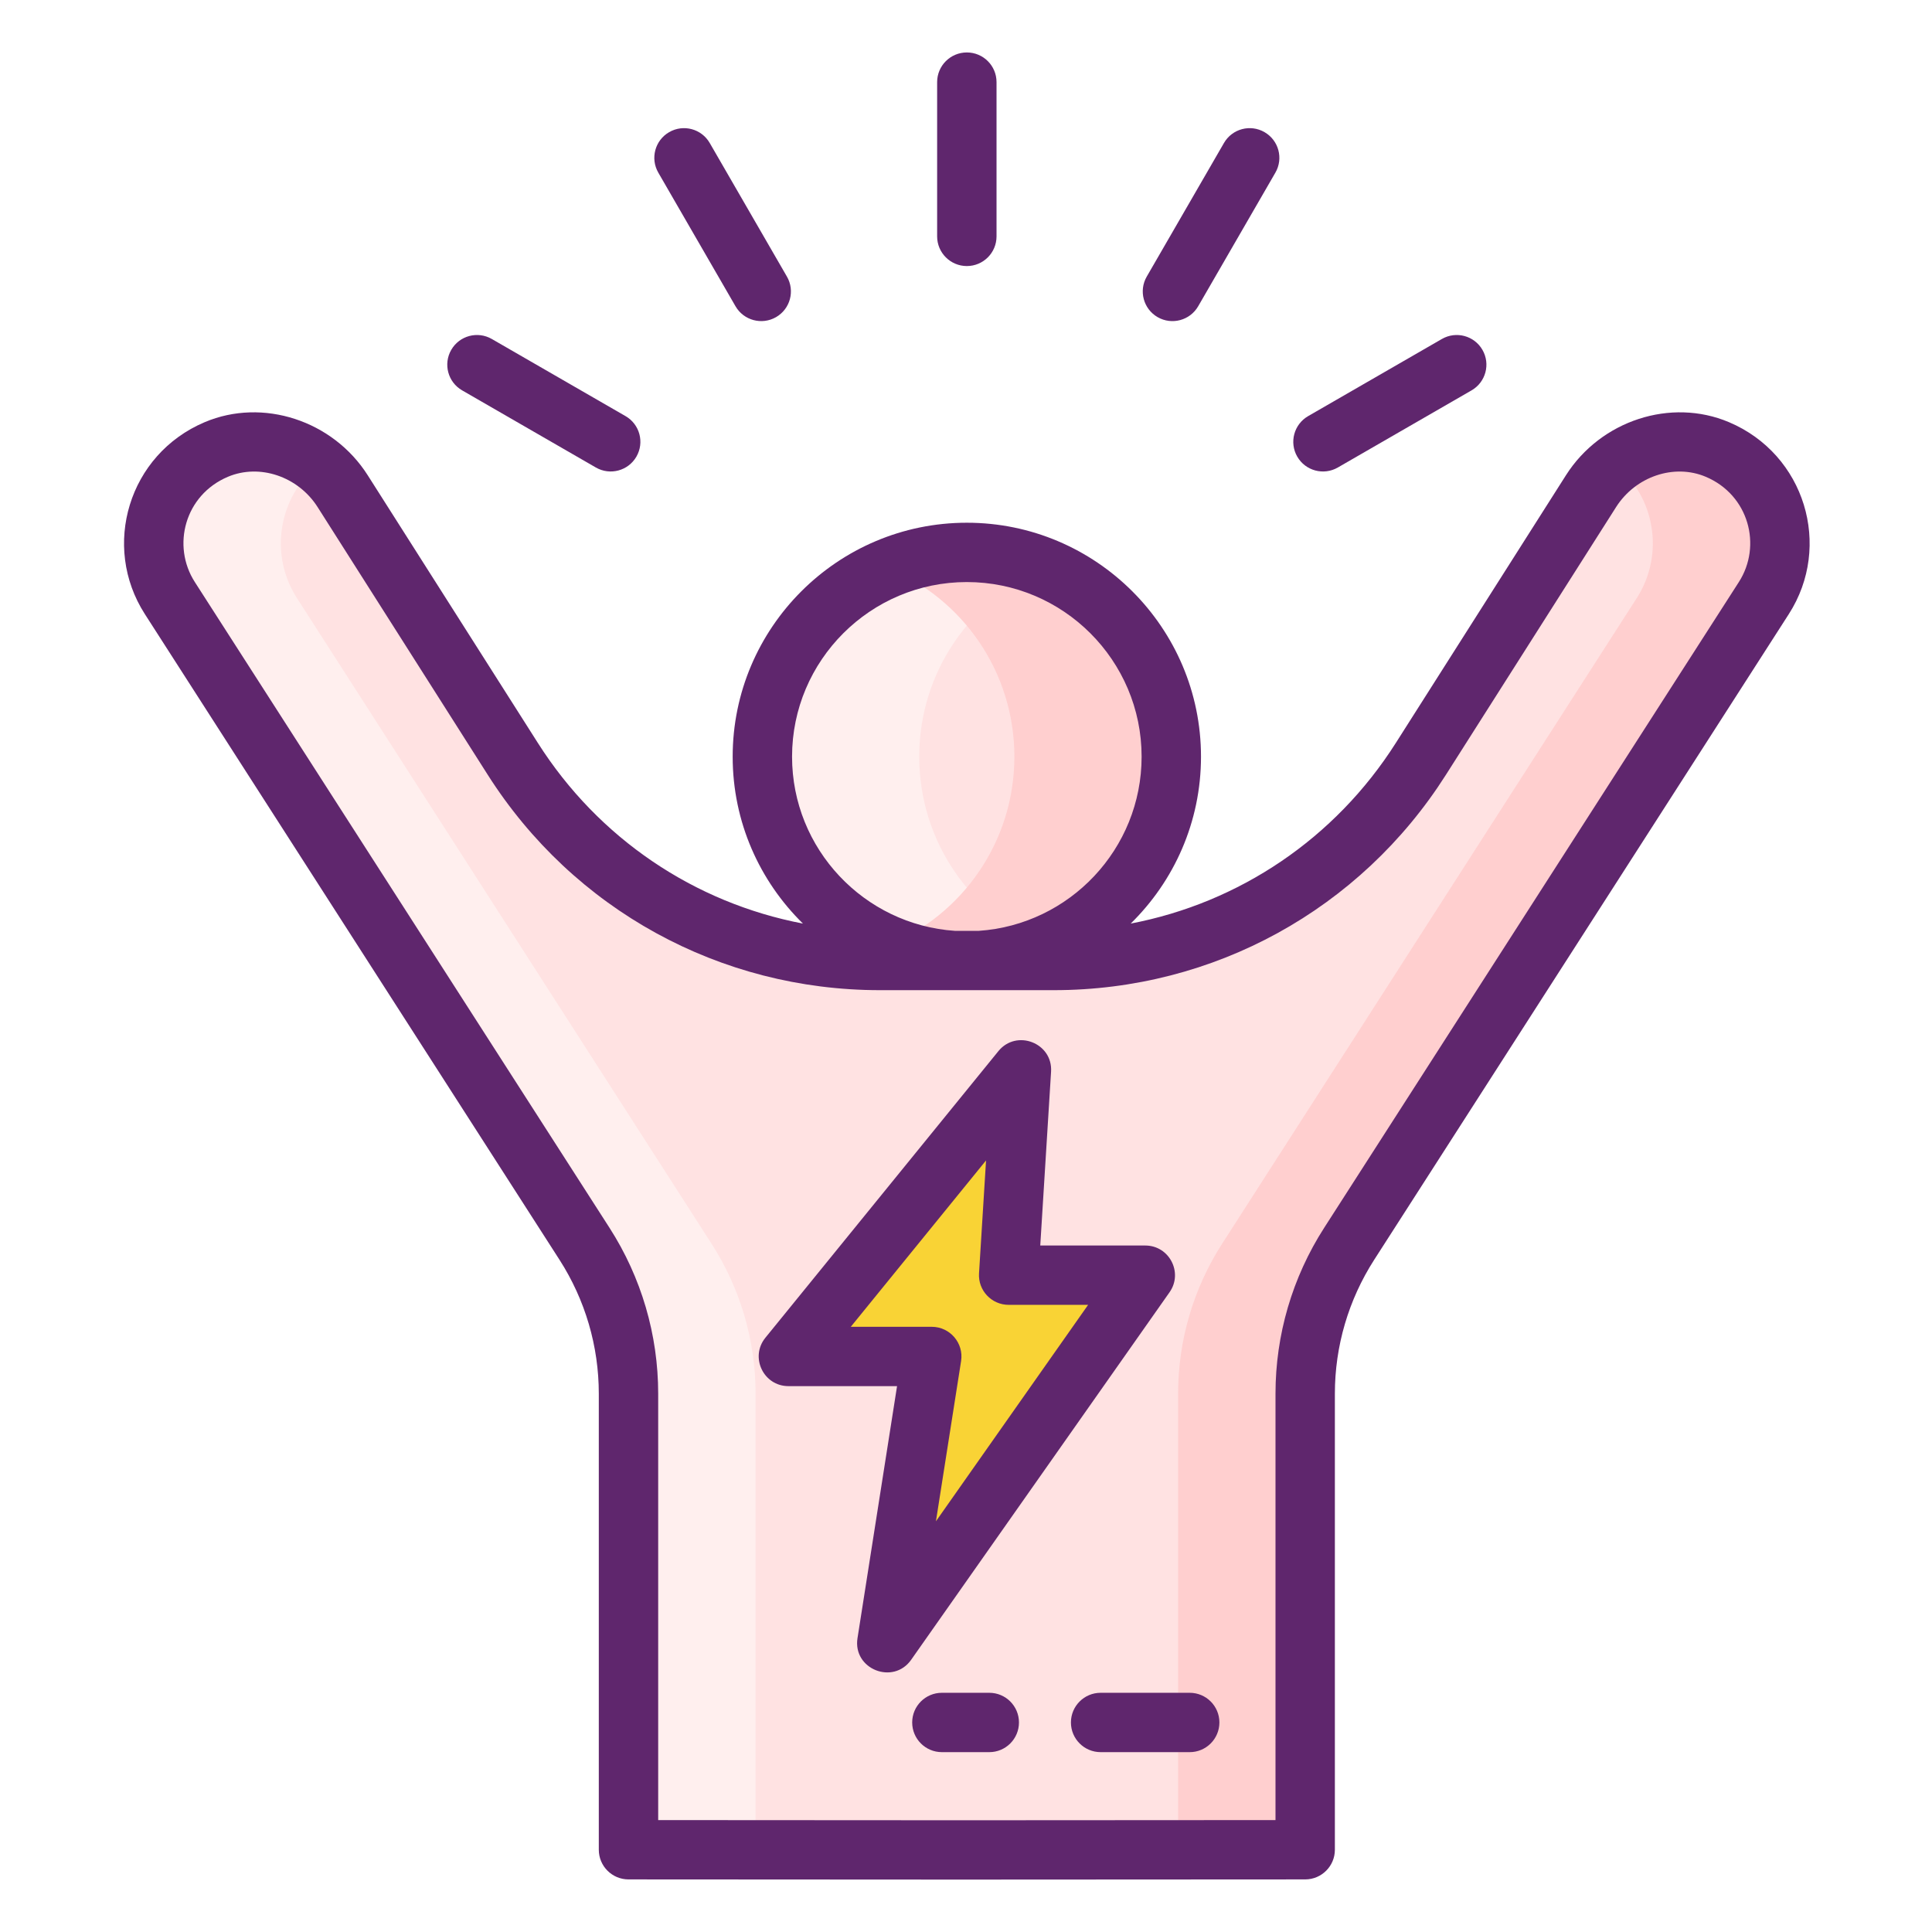
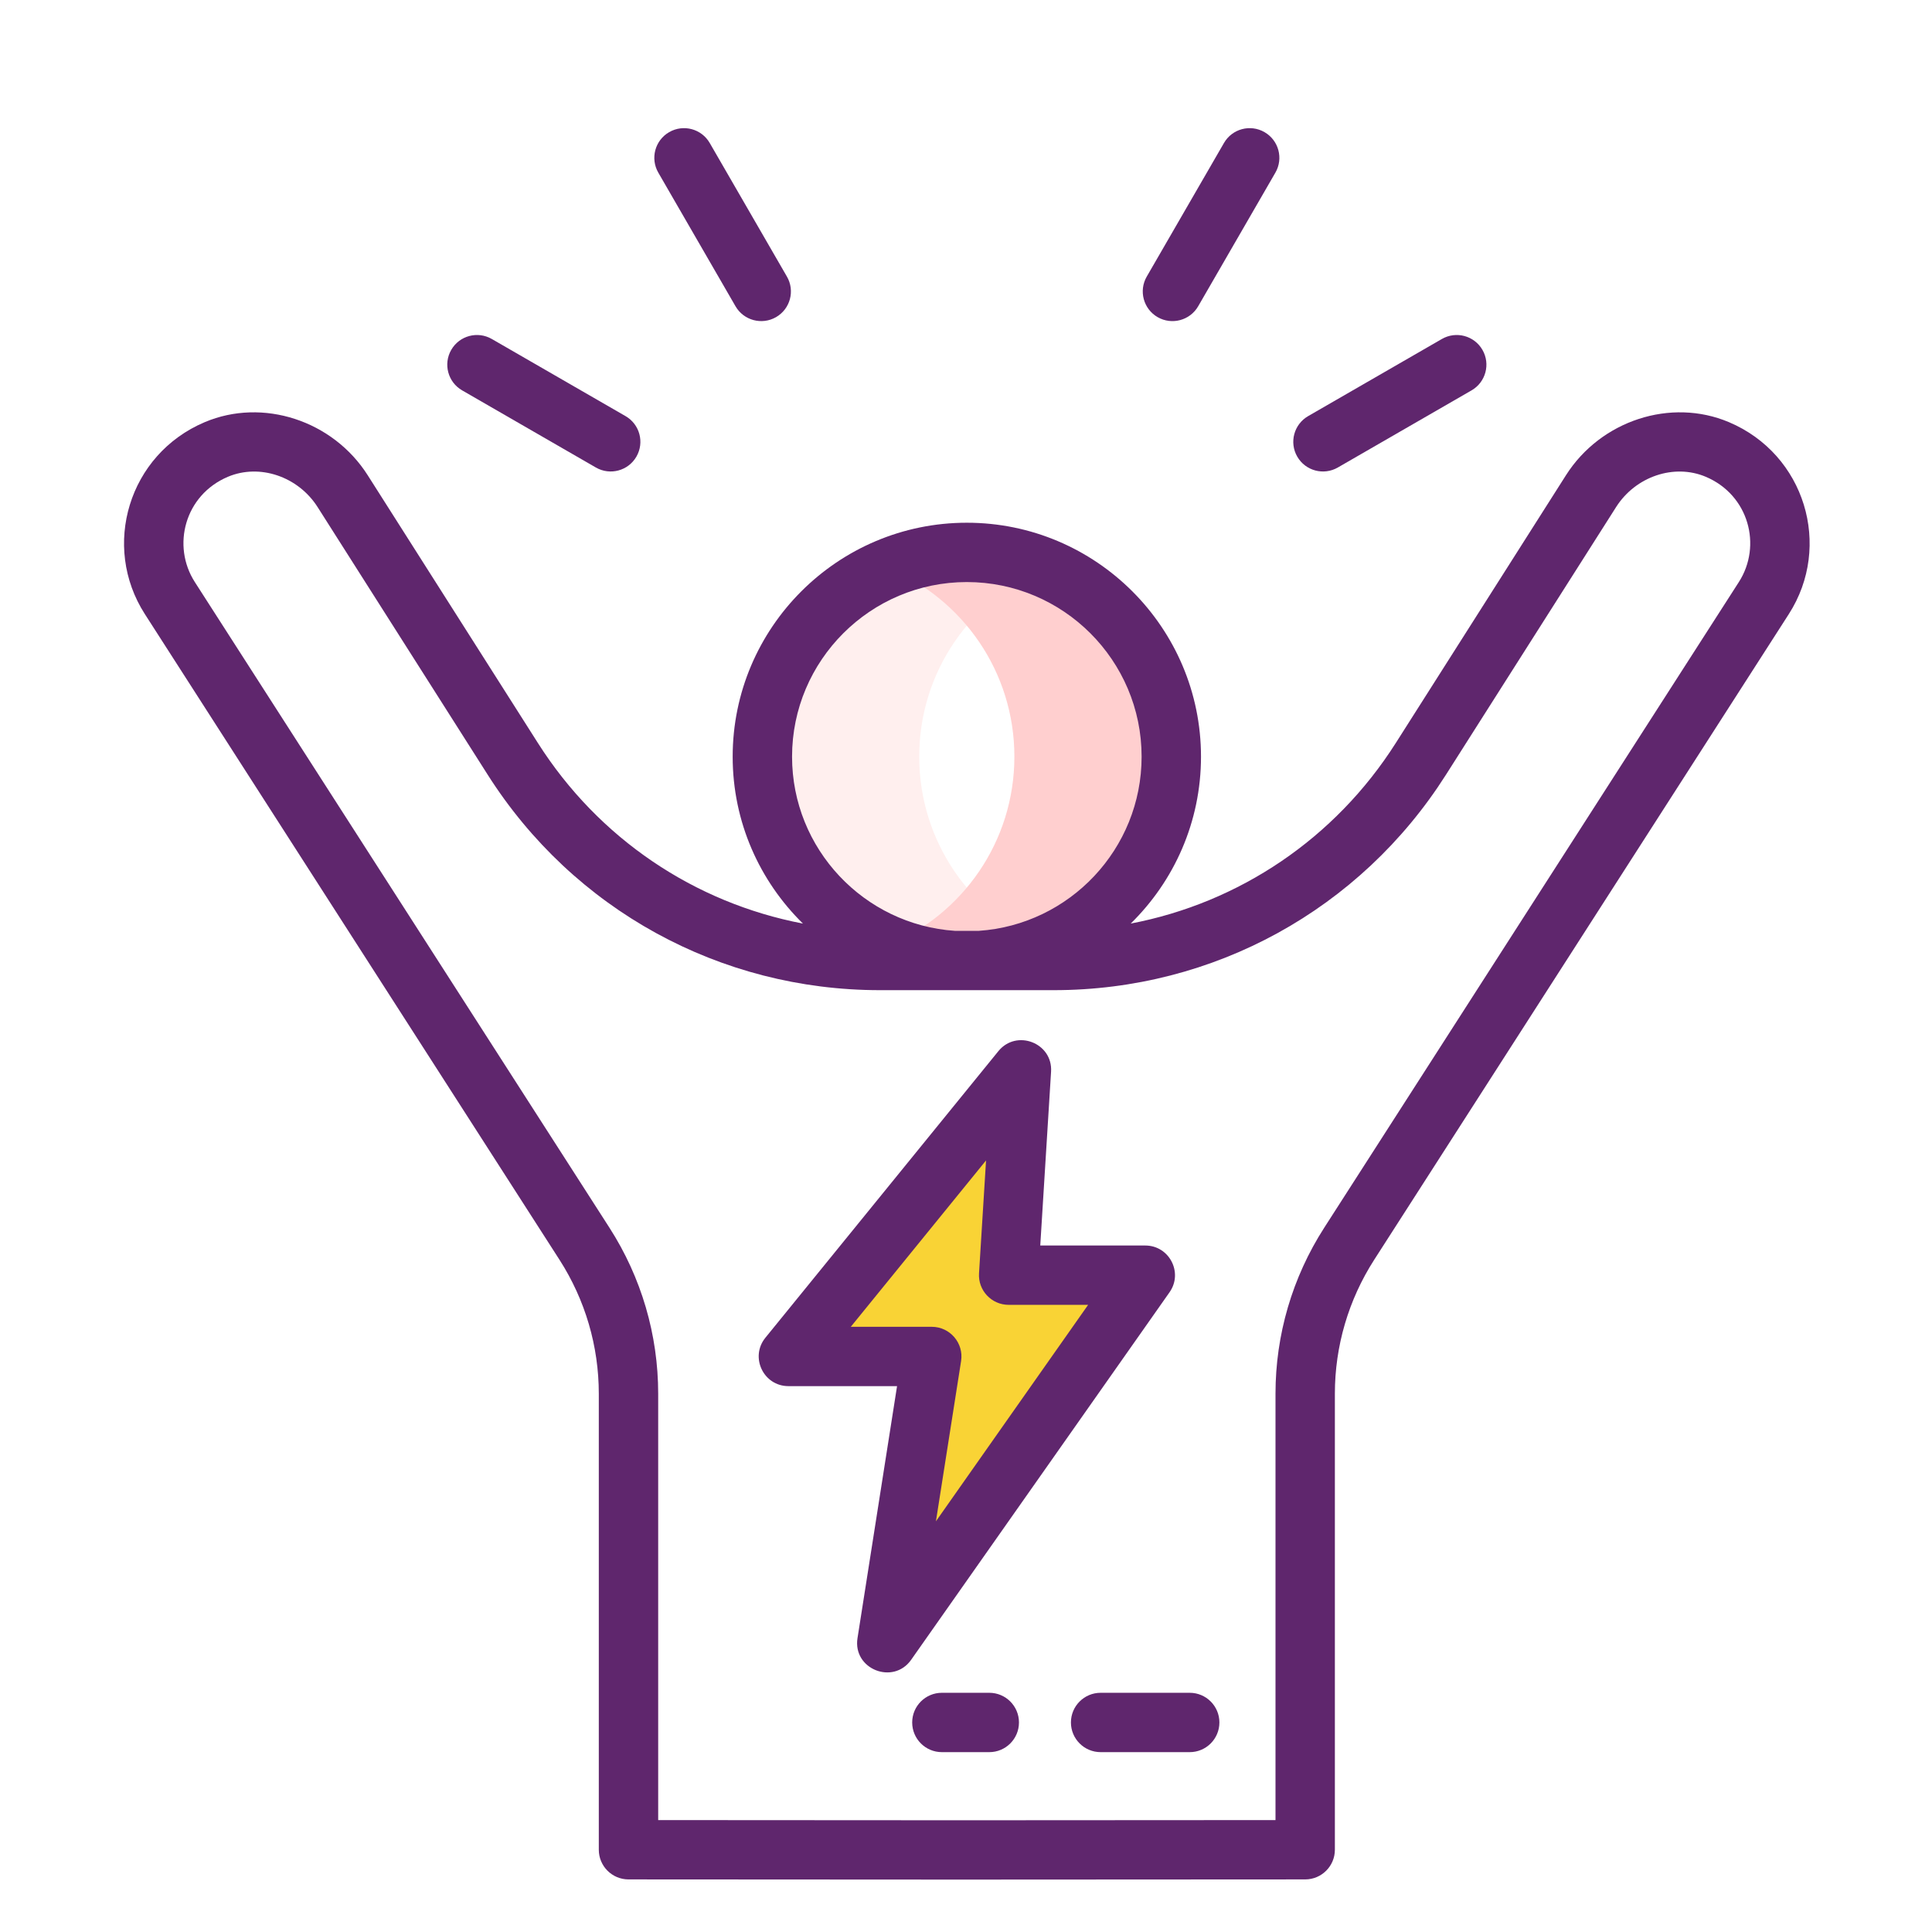
<svg xmlns="http://www.w3.org/2000/svg" version="1.0" preserveAspectRatio="xMidYMid meet" height="500" viewBox="0 0 375 375" zoomAndPan="magnify" width="500">
  <defs>
    <clipPath id="b1dbf3d989">
      <path clip-rule="nonzero" d="M 24 80 L 352 80 L 352 364.879 L 24 364.879 Z M 24 80" />
    </clipPath>
    <clipPath id="d2dca6cbd3">
      <path clip-rule="nonzero" d="M 181 10.129 L 194 10.129 L 194 52 L 181 52 Z M 181 10.129" />
    </clipPath>
  </defs>
  <rect fill-opacity="1" height="450" y="-37.5" fill="#ffffff" width="450" x="-37.5" />
  <rect fill-opacity="1" height="450" y="-37.5" fill="#ffffff" width="450" x="-37.5" />
-   <path fill-rule="nonzero" fill-opacity="1" d="M 333.344 87.246 C 324.402 83.461 314.016 87.148 308.812 95.34 L 275.781 147.309 C 260.297 171.672 233.418 186.434 204.527 186.434 L 170.797 186.434 C 141.906 186.434 115.027 171.672 99.543 147.309 L 66.516 95.336 C 61.309 87.148 50.922 83.461 41.98 87.242 C 30.445 92.125 26.445 105.93 32.965 116.082 L 113.449 241.418 C 119.027 250.102 121.988 260.199 121.988 270.516 L 121.988 359.031 C 208.738 359.082 163.531 359.086 253.336 359.031 L 253.336 270.52 C 253.336 260.203 256.297 250.102 261.875 241.418 L 342.355 116.086 C 348.879 105.93 344.879 92.125 333.344 87.246 Z M 333.344 87.246" fill="#ffe2e2" />
-   <path fill-rule="nonzero" fill-opacity="1" d="M 146.66 270.527 L 146.66 359.043 C 139.852 359.043 131.758 359.043 121.988 359.027 L 121.988 270.527 C 121.988 260.207 119.027 250.102 113.453 241.426 L 32.961 116.086 C 26.449 105.93 30.445 92.129 41.973 87.246 C 48.715 84.402 56.266 85.785 61.809 90.137 C 54.129 96.348 52.137 107.523 57.633 116.086 L 138.125 241.426 C 143.699 250.102 146.66 260.207 146.66 270.527 Z M 146.66 270.527" fill="#ffefee" />
-   <path fill-rule="nonzero" fill-opacity="1" d="M 342.367 116.086 L 261.871 241.426 C 256.297 250.102 253.336 260.207 253.336 270.527 L 253.336 359.027 C 243.648 359.027 235.543 359.043 228.668 359.043 L 228.668 270.527 C 228.668 260.207 231.629 250.102 237.203 241.426 L 317.695 116.086 C 323.188 107.523 321.199 96.348 313.52 90.137 C 319.062 85.785 326.609 84.402 333.355 87.246 C 344.883 92.129 348.879 105.93 342.367 116.086 Z M 342.367 116.086" fill="#ffcfcf" />
-   <path fill-rule="nonzero" fill-opacity="1" d="M 227.352 146.867 C 227.352 148.168 227.289 149.461 227.16 150.754 C 227.031 152.047 226.844 153.332 226.59 154.605 C 226.336 155.879 226.02 157.137 225.641 158.379 C 225.266 159.621 224.828 160.844 224.328 162.043 C 223.832 163.242 223.277 164.414 222.664 165.559 C 222.051 166.707 221.383 167.816 220.66 168.898 C 219.941 169.977 219.168 171.02 218.344 172.023 C 217.516 173.027 216.645 173.988 215.727 174.906 C 214.809 175.824 213.844 176.695 212.84 177.52 C 211.836 178.344 210.793 179.117 209.711 179.836 C 208.633 180.559 207.516 181.227 206.371 181.84 C 205.227 182.449 204.051 183.004 202.852 183.5 C 201.648 184 200.426 184.438 199.184 184.812 C 197.938 185.191 196.68 185.504 195.406 185.758 C 194.129 186.012 192.848 186.203 191.551 186.328 C 190.258 186.457 188.961 186.52 187.66 186.52 C 186.363 186.52 185.066 186.457 183.773 186.328 C 182.477 186.203 181.195 186.012 179.918 185.758 C 178.645 185.504 177.383 185.191 176.141 184.812 C 174.898 184.438 173.676 184 172.473 183.5 C 171.273 183.004 170.098 182.449 168.953 181.84 C 167.805 181.227 166.691 180.559 165.613 179.836 C 164.531 179.117 163.488 178.344 162.484 177.52 C 161.48 176.695 160.516 175.824 159.598 174.906 C 158.68 173.988 157.805 173.027 156.98 172.023 C 156.156 171.02 155.383 169.977 154.66 168.898 C 153.941 167.816 153.273 166.707 152.66 165.559 C 152.047 164.414 151.492 163.242 150.996 162.043 C 150.496 160.844 150.059 159.621 149.684 158.379 C 149.305 157.137 148.988 155.879 148.734 154.605 C 148.48 153.332 148.293 152.047 148.164 150.754 C 148.035 149.461 147.973 148.168 147.973 146.867 C 147.973 145.57 148.035 144.273 148.164 142.98 C 148.293 141.691 148.48 140.406 148.734 139.133 C 148.988 137.859 149.305 136.602 149.684 135.359 C 150.059 134.117 150.496 132.895 150.996 131.695 C 151.492 130.496 152.047 129.324 152.66 128.176 C 153.273 127.031 153.941 125.918 154.66 124.84 C 155.383 123.758 156.156 122.719 156.98 121.715 C 157.805 120.711 158.68 119.75 159.598 118.832 C 160.516 117.914 161.48 117.043 162.484 116.219 C 163.488 115.395 164.531 114.621 165.613 113.898 C 166.691 113.18 167.805 112.512 168.953 111.898 C 170.098 111.285 171.273 110.734 172.473 110.234 C 173.676 109.738 174.898 109.301 176.141 108.926 C 177.383 108.547 178.645 108.234 179.918 107.98 C 181.195 107.727 182.477 107.535 183.773 107.406 C 185.066 107.281 186.363 107.219 187.66 107.219 C 188.961 107.219 190.258 107.281 191.551 107.406 C 192.848 107.535 194.129 107.727 195.406 107.98 C 196.68 108.234 197.938 108.547 199.184 108.926 C 200.426 109.301 201.648 109.738 202.852 110.234 C 204.051 110.734 205.227 111.285 206.371 111.898 C 207.516 112.512 208.633 113.18 209.711 113.898 C 210.793 114.621 211.836 115.395 212.84 116.219 C 213.844 117.043 214.809 117.914 215.727 118.832 C 216.645 119.75 217.516 120.711 218.344 121.715 C 219.168 122.719 219.941 123.758 220.66 124.84 C 221.383 125.918 222.051 127.031 222.664 128.176 C 223.277 129.324 223.832 130.496 224.328 131.695 C 224.828 132.895 225.266 134.117 225.641 135.359 C 226.02 136.602 226.336 137.859 226.59 139.133 C 226.844 140.406 227.031 141.691 227.16 142.98 C 227.289 144.273 227.352 145.57 227.352 146.867 Z M 227.352 146.867" fill="#ffe2e2" />
  <path fill-rule="nonzero" fill-opacity="1" d="M 202.883 183.473 C 198.191 185.438 193.055 186.512 187.656 186.512 C 165.734 186.512 147.969 168.766 147.969 146.863 C 147.969 124.961 165.734 107.219 187.656 107.219 C 193.055 107.219 198.191 108.293 202.883 110.258 C 188.508 116.199 178.422 130.355 178.422 146.863 C 178.422 163.371 188.508 177.527 202.883 183.473 Z M 202.883 183.473" fill="#ffefee" />
  <path fill-rule="nonzero" fill-opacity="1" d="M 227.344 146.863 C 227.344 168.766 209.578 186.512 187.656 186.512 C 182.258 186.512 177.121 185.438 172.43 183.473 C 186.805 177.527 196.891 163.375 196.891 146.863 C 196.891 130.355 186.805 116.199 172.43 110.258 C 177.121 108.293 182.258 107.219 187.656 107.219 C 209.582 107.219 227.344 124.961 227.344 146.863 Z M 227.344 146.863" fill="#ffcfcf" />
  <path fill-rule="nonzero" fill-opacity="1" d="M 198.258 207.656 L 153.031 263.289 L 180.852 263.289 L 172.133 318.855 L 222.297 247.512 L 195.781 247.512 Z M 198.258 207.656" fill="#f9d335" />
  <g clip-path="url(#b1dbf3d989)">
    <path fill-rule="nonzero" fill-opacity="1" d="M 335.59 81.941 C 324.312 77.172 310.711 81.605 303.945 92.254 L 270.918 144.223 C 259.133 162.766 240.543 175.238 219.469 179.266 C 227.883 171.02 233.113 159.547 233.113 146.871 C 233.113 121.832 212.723 101.461 187.66 101.461 C 162.598 101.461 142.211 121.832 142.211 146.871 C 142.211 159.547 147.441 171.02 155.852 179.266 C 134.781 175.238 116.191 162.766 104.41 144.223 L 71.379 92.254 C 64.613 81.605 51.008 77.172 39.734 81.941 C 24.961 88.195 19.641 106 28.117 119.195 L 108.602 244.527 C 113.59 252.301 116.227 261.289 116.227 270.52 L 116.227 359.035 C 116.227 362.211 118.805 364.789 121.988 364.793 C 198.875 364.84 173.133 364.844 253.34 364.793 C 256.52 364.789 259.098 362.211 259.098 359.035 L 259.098 270.52 C 259.098 261.289 261.738 252.301 266.727 244.527 L 347.207 119.195 C 355.691 105.988 350.352 88.188 335.59 81.941 Z M 153.738 146.871 C 153.738 128.18 168.957 112.977 187.66 112.977 C 206.367 112.977 221.586 128.18 221.586 146.871 C 221.586 164.777 207.613 179.477 189.988 180.676 L 185.336 180.676 C 167.711 179.477 153.738 164.777 153.738 146.871 Z M 337.508 112.977 L 257.023 238.312 C 250.84 247.941 247.574 259.078 247.574 270.52 L 247.574 353.277 C 174.453 353.324 198.707 353.324 127.754 353.277 L 127.754 270.52 C 127.754 259.078 124.484 247.941 118.301 238.312 L 37.816 112.977 C 33.293 105.934 35.855 96.09 44.23 92.547 C 50.375 89.945 57.867 92.473 61.648 98.426 L 94.676 150.395 C 111.309 176.566 139.766 192.191 170.797 192.191 C 172.988 192.191 200.652 192.191 204.531 192.191 C 235.562 192.191 264.016 176.566 280.648 150.395 L 313.68 98.426 C 317.461 92.473 324.949 89.945 331.098 92.547 C 339.441 96.078 342.051 105.906 337.508 112.977 Z M 337.508 112.977" fill="#5f266d" />
  </g>
  <path fill-rule="nonzero" fill-opacity="1" d="M 230.922 328.57 L 213.633 328.57 C 210.449 328.57 207.867 331.148 207.867 334.328 C 207.867 337.512 210.449 340.09 213.633 340.09 L 230.922 340.09 C 234.105 340.09 236.684 337.512 236.684 334.328 C 236.684 331.148 234.105 328.57 230.922 328.57 Z M 230.922 328.57" fill="#5f266d" />
  <path fill-rule="nonzero" fill-opacity="1" d="M 192.02 328.57 L 182.816 328.57 C 179.637 328.57 177.055 331.148 177.055 334.328 C 177.055 337.512 179.637 340.09 182.816 340.09 L 192.02 340.09 C 195.203 340.09 197.781 337.512 197.781 334.328 C 197.781 331.148 195.203 328.57 192.02 328.57 Z M 192.02 328.57" fill="#5f266d" />
  <g clip-path="url(#d2dca6cbd3)">
-     <path fill-rule="nonzero" fill-opacity="1" d="M 187.664 51.641 C 190.848 51.641 193.426 49.062 193.426 45.883 L 193.426 15.938 C 193.426 12.758 190.848 10.18 187.664 10.18 C 184.48 10.18 181.898 12.758 181.898 15.938 L 181.898 45.883 C 181.898 49.062 184.48 51.641 187.664 51.641 Z M 187.664 51.641" fill="#5f266d" />
-   </g>
+     </g>
  <path fill-rule="nonzero" fill-opacity="1" d="M 142.762 59.445 C 144.355 62.199 147.879 63.141 150.633 61.555 C 153.391 59.965 154.336 56.441 152.742 53.688 L 137.758 27.754 C 136.168 25 132.645 24.055 129.887 25.648 C 127.129 27.234 126.184 30.758 127.777 33.512 Z M 142.762 59.445" fill="#5f266d" />
  <path fill-rule="nonzero" fill-opacity="1" d="M 89.699 75.77 L 115.656 90.742 C 118.414 92.332 121.938 91.387 123.527 88.633 C 125.117 85.879 124.176 82.359 121.418 80.77 L 95.461 65.797 C 92.703 64.207 89.18 65.148 87.59 67.902 C 85.996 70.656 86.941 74.18 89.699 75.77 Z M 89.699 75.77" fill="#5f266d" />
  <path fill-rule="nonzero" fill-opacity="1" d="M 224.691 61.555 C 227.449 63.145 230.973 62.199 232.566 59.445 L 247.551 33.512 C 249.145 30.758 248.199 27.238 245.441 25.648 C 242.684 24.055 239.16 25 237.57 27.754 L 222.582 53.688 C 220.992 56.441 221.934 59.961 224.691 61.555 Z M 224.691 61.555" fill="#5f266d" />
  <path fill-rule="nonzero" fill-opacity="1" d="M 259.672 90.742 L 285.629 75.77 C 288.387 74.18 289.332 70.656 287.738 67.902 C 286.148 65.148 282.625 64.207 279.867 65.797 L 253.906 80.77 C 251.152 82.359 250.207 85.879 251.797 88.633 C 253.391 91.391 256.914 92.332 259.672 90.742 Z M 259.672 90.742" fill="#5f266d" />
  <path fill-rule="nonzero" fill-opacity="1" d="M 222.297 241.754 L 201.914 241.754 L 204.012 208.016 C 204.359 202.434 197.309 199.699 193.785 204.027 L 148.559 259.656 C 145.508 263.414 148.188 269.047 153.035 269.047 L 174.117 269.047 L 166.441 317.965 C 165.492 323.996 173.379 327.105 176.852 322.168 L 227.012 250.82 C 229.691 247.008 226.953 241.754 222.297 241.754 Z M 181.664 295.281 L 186.547 264.18 C 187.094 260.691 184.391 257.531 180.852 257.531 L 165.137 257.531 L 191.391 225.238 L 190.027 247.156 C 189.82 250.469 192.461 253.27 195.781 253.27 L 211.203 253.27 Z M 181.664 295.281" fill="#5f266d" />
</svg>